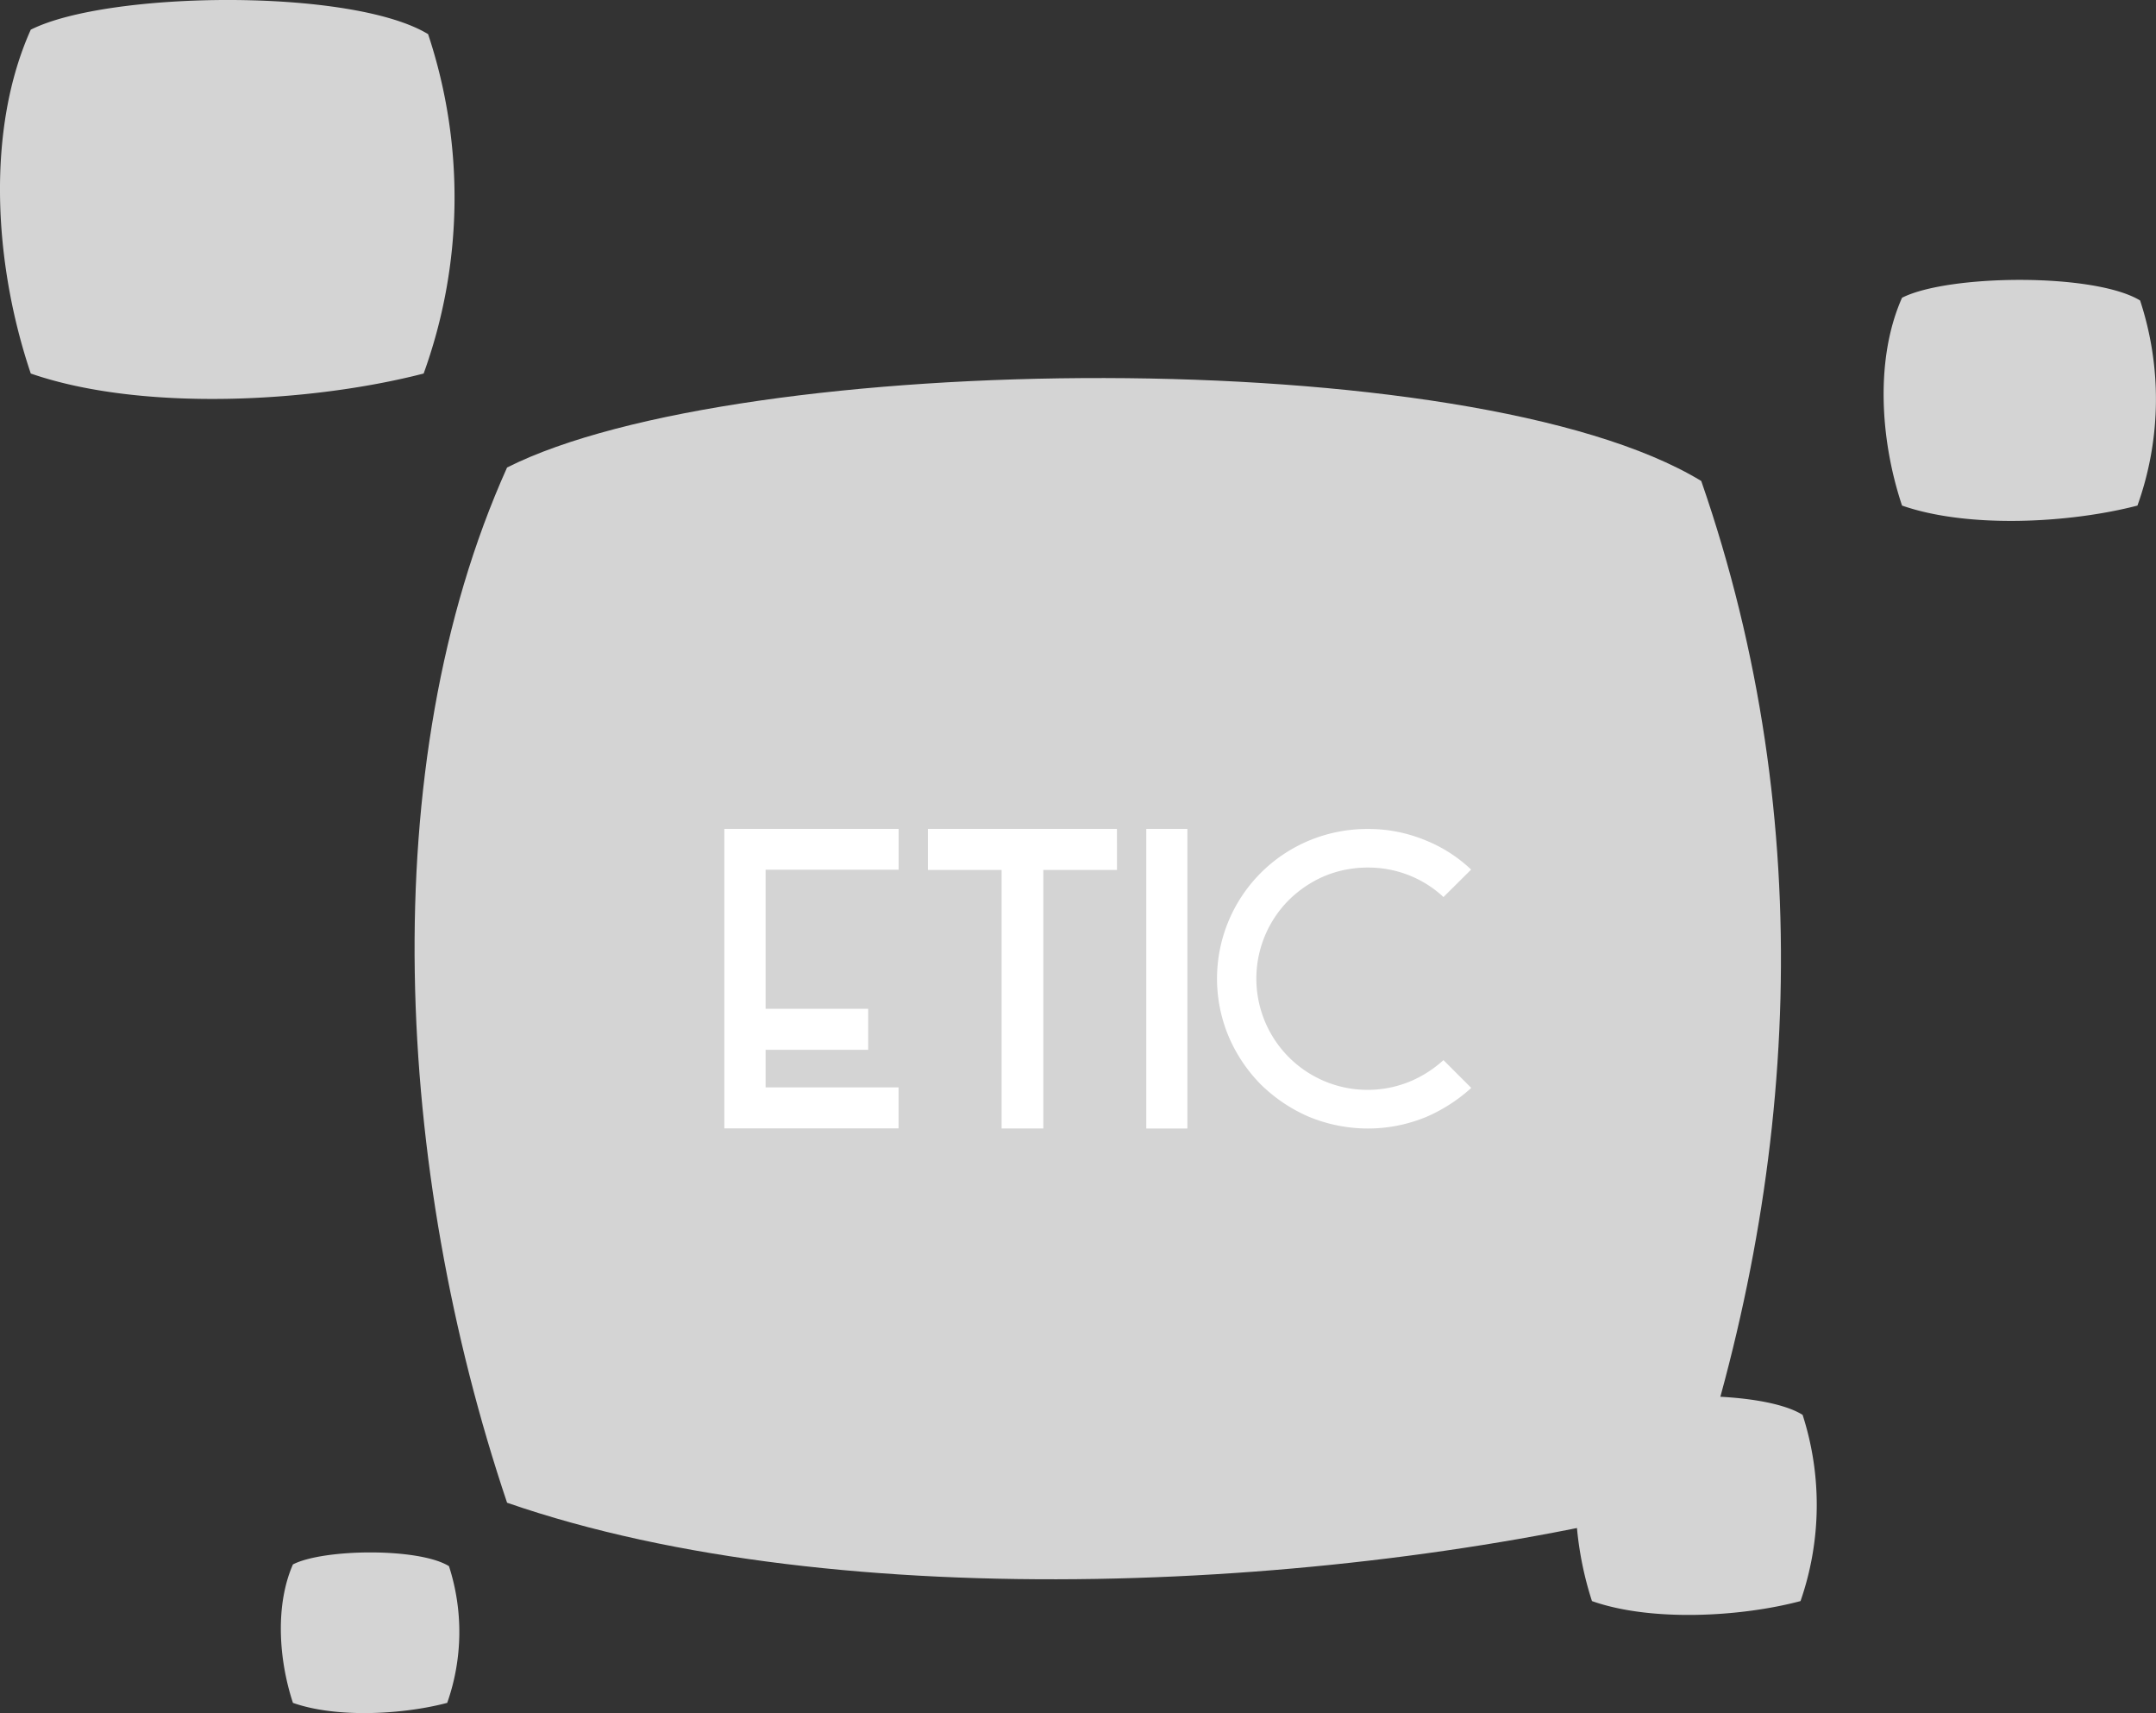
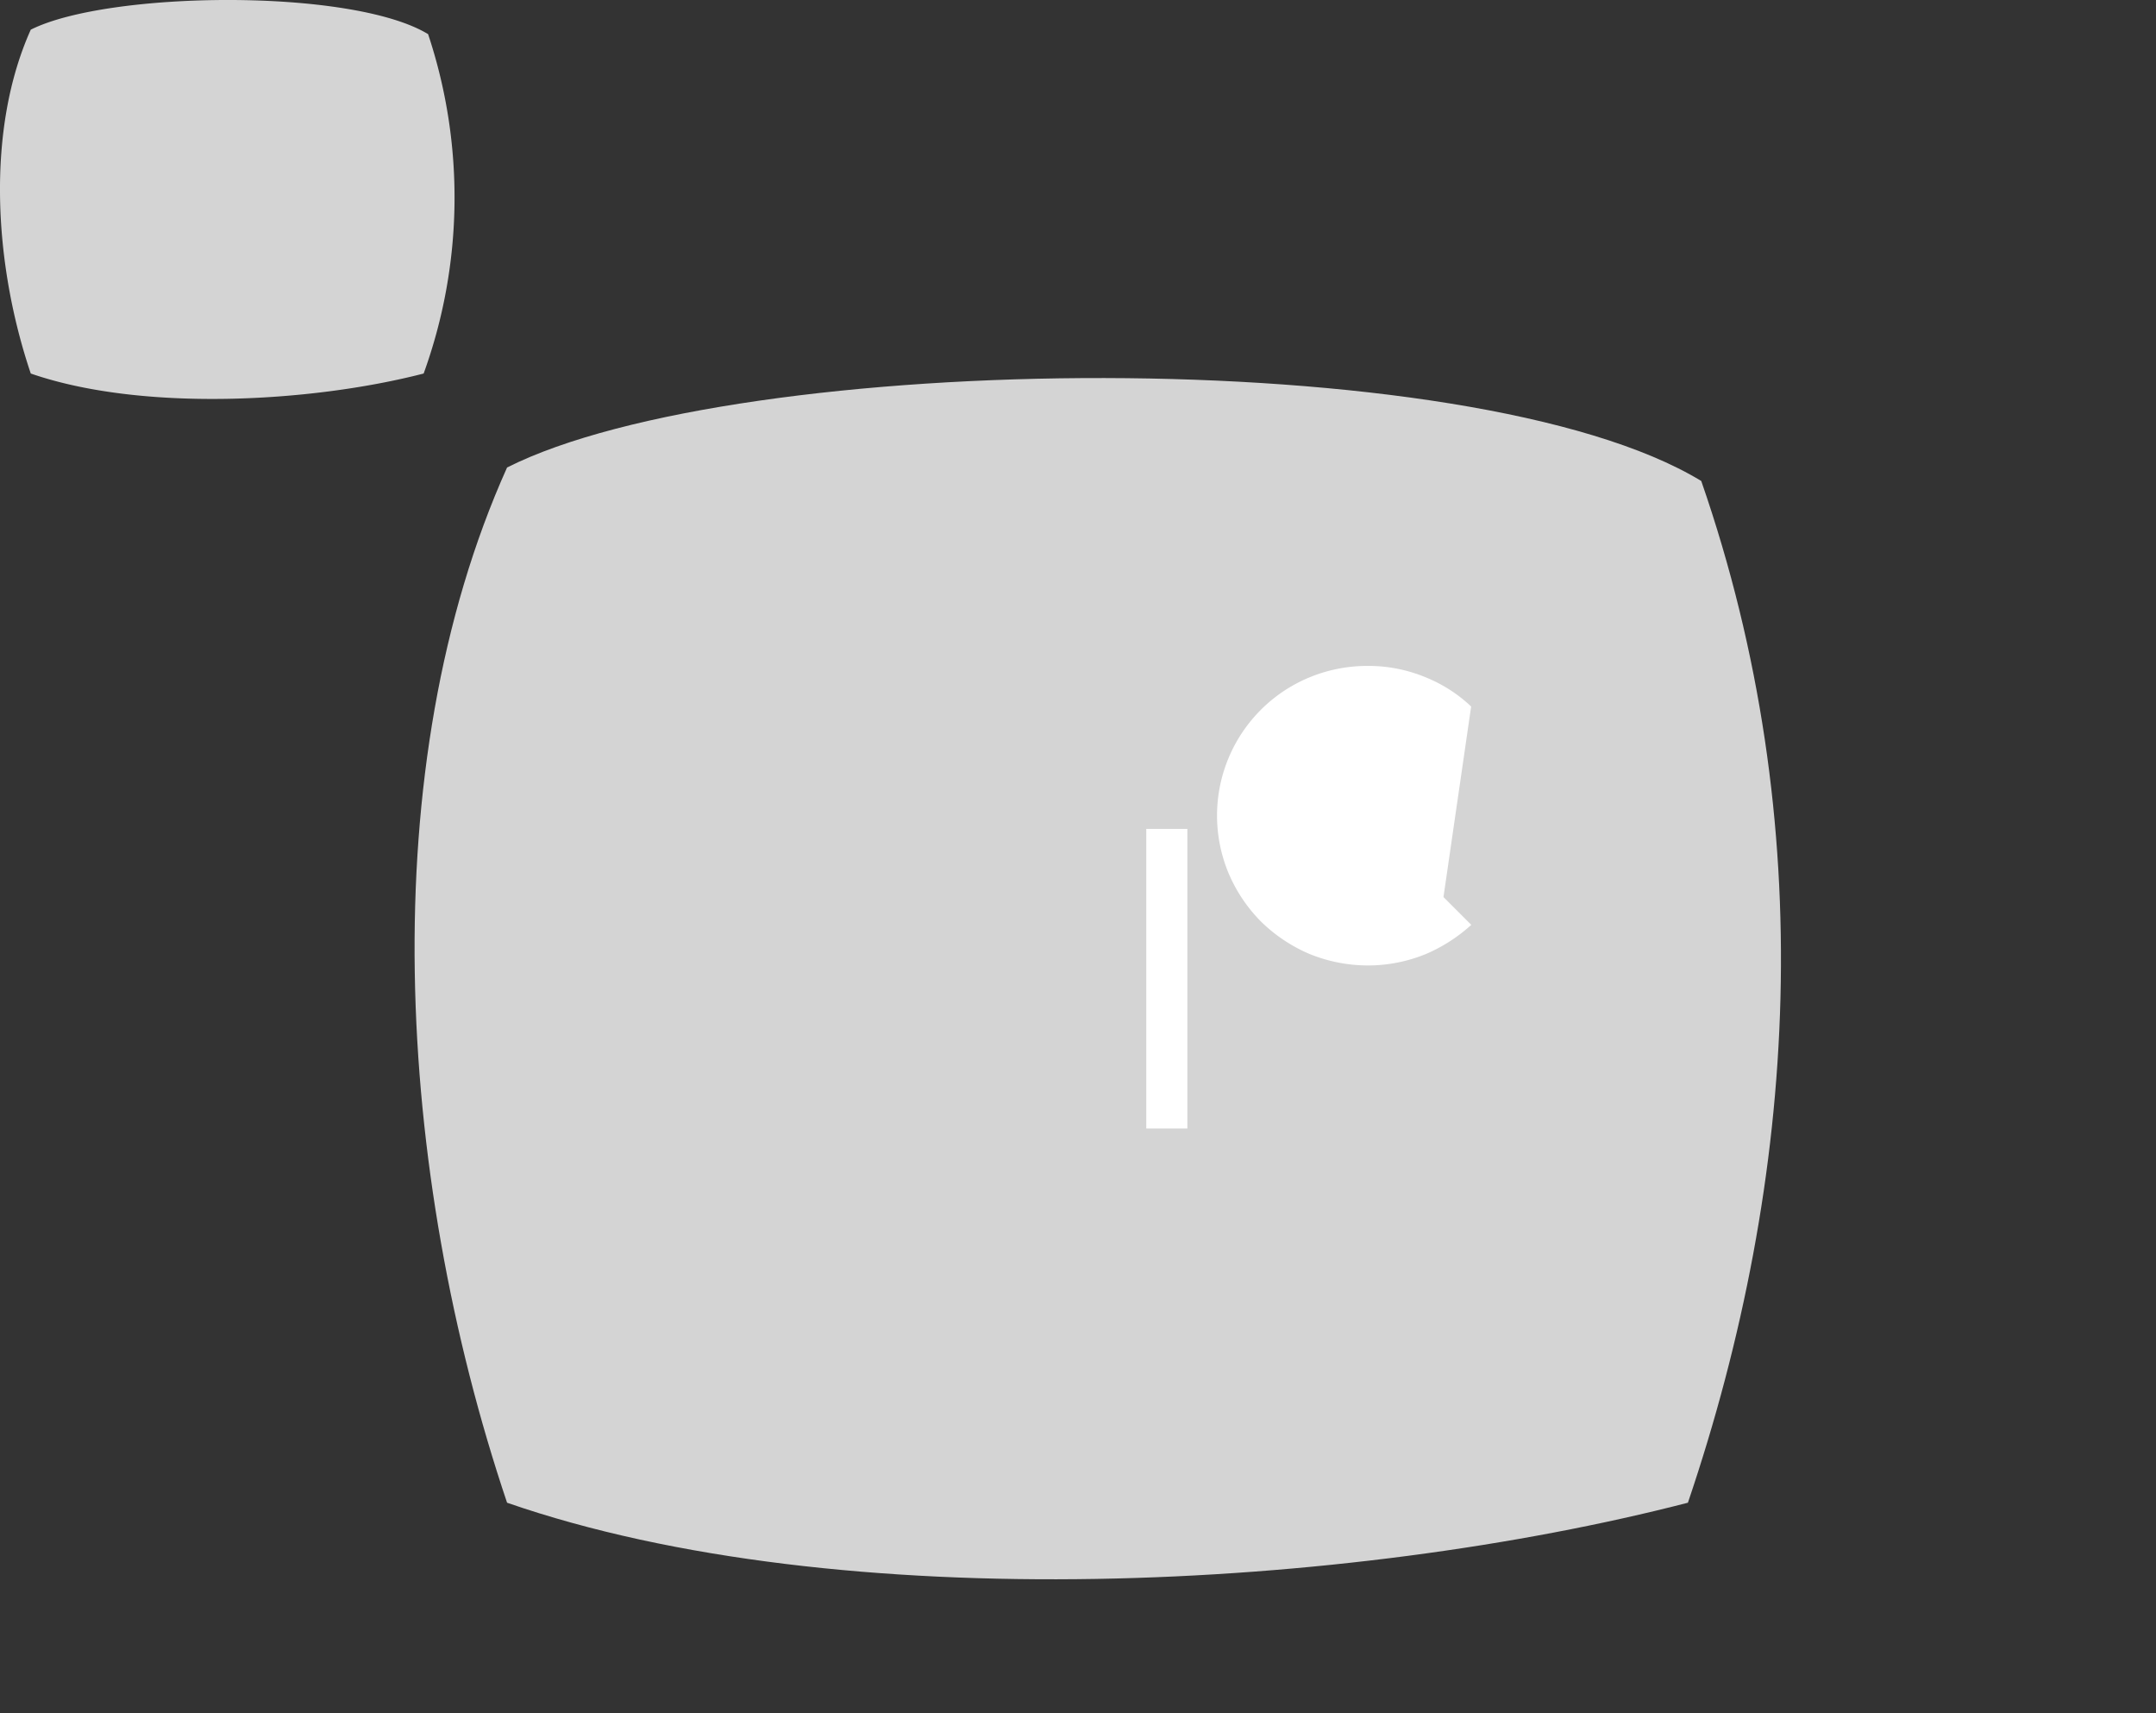
<svg xmlns="http://www.w3.org/2000/svg" width="139.559" height="110.874" viewBox="0 0 139.559 110.874">
  <rect x="0" y="0" width="139.559" height="110.874" fill="#333333" stroke="none" />
  <g id="ETIC" transform="translate(-150.943 -258.88)">
    <g id="ETIC-2" data-name="ETIC" transform="translate(177.775 283.346)">
      <path id="Tracé_96" data-name="Tracé 96" d="M293.858,319.908c-14.9-9.05-62.315-8.424-77.3-.873-8.7,19.351-7.232,45.52,0,67,21.628,7.5,54.561,5.652,76.436,0C300.127,365,301.549,342.071,293.858,319.908Z" transform="translate(-210.567 -313.245)" fill="#d4d4d4" />
    </g>
    <g id="Letters" transform="translate(197.83 312.527)" style="mix-blend-mode: overlay;isolation: isolate">
-       <path id="Tracé_97" data-name="Tracé 97" d="M257.8,380.732v9h6.642v2.655H257.8v2.43h8.609v2.655H255.13V378.09h11.282v2.642Z" transform="translate(-255.13 -378.09)" fill="#fff" />
-       <path id="Tracé_98" data-name="Tracé 98" d="M296.656,380.745h-4.77v16.732h-2.7V380.745h-4.77V378.09h12.236Z" transform="translate(-271.239 -378.09)" fill="#fff" />
      <rect id="Rectangle_36" data-name="Rectangle 36" width="2.66" height="19.391" transform="translate(27.312 0)" fill="#fff" />
-       <path id="Tracé_99" data-name="Tracé 99" d="M340.657,382.5a7.061,7.061,0,0,0-2.088-1.35,7.147,7.147,0,0,0-2.813-.558,7.232,7.232,0,0,0-2.817.558,7.435,7.435,0,0,0-2.3,1.553,7.2,7.2,0,0,0,7.929,11.7,7.535,7.535,0,0,0,2.088-1.35l1.8,1.8a10.531,10.531,0,0,1-2.9,1.872,9.9,9.9,0,0,1-3.794.756,10.058,10.058,0,0,1-3.807-.756,10.188,10.188,0,0,1-3.1-2.075,9.954,9.954,0,0,1-2.093-3.1,9.68,9.68,0,0,1,5.184-12.7,9.806,9.806,0,0,1,3.807-.756,9.662,9.662,0,0,1,3.794.756,9.351,9.351,0,0,1,2.9,1.872Z" transform="translate(-294.107 -378.09)" fill="#fff" />
+       <path id="Tracé_99" data-name="Tracé 99" d="M340.657,382.5l1.8,1.8a10.531,10.531,0,0,1-2.9,1.872,9.9,9.9,0,0,1-3.794.756,10.058,10.058,0,0,1-3.807-.756,10.188,10.188,0,0,1-3.1-2.075,9.954,9.954,0,0,1-2.093-3.1,9.68,9.68,0,0,1,5.184-12.7,9.806,9.806,0,0,1,3.807-.756,9.662,9.662,0,0,1,3.794.756,9.351,9.351,0,0,1,2.9,1.872Z" transform="translate(-294.107 -378.09)" fill="#fff" />
    </g>
    <path id="Tracé_100" data-name="Tracé 100" d="M178.654,261.089c-4.95-3-20.733-2.795-25.719-.288-2.894,6.431-2.408,15.121,0,22.254,7.2,2.489,18.154,1.877,25.431,0A33.477,33.477,0,0,0,178.654,261.089Z" fill="#d4d4d4" fill-rule="evenodd" />
-     <path id="Tracé_101" data-name="Tracé 101" d="M438.482,300.463c-2.97-1.8-12.421-1.692-15.409-.176-1.733,3.888-1.44,9.135,0,13.451,4.311,1.5,10.877,1.134,15.238,0A20.407,20.407,0,0,0,438.482,300.463Z" transform="translate(-149.01 -22.137)" fill="#d4d4d4" fill-rule="evenodd" />
-     <path id="Tracé_102" data-name="Tracé 102" d="M202.222,483.034c-1.949-1.206-8.141-1.125-10.1-.112-1.139,2.588-.945,6.089,0,8.96,2.826,1,7.128.756,9.986,0A13.834,13.834,0,0,0,202.222,483.034Z" transform="translate(-22.217 -122.792)" fill="#d4d4d4" fill-rule="evenodd" />
-     <path id="Tracé_103" data-name="Tracé 103" d="M392.276,460.878c-2.628-1.647-10.99-1.535-13.636-.158-1.535,3.528-1.274,8.294,0,12.209,3.816,1.35,9.626,1.031,13.5,0a18.991,18.991,0,0,0,.135-12.052Z" transform="translate(-124.648 -110.427)" fill="#d4d4d4" fill-rule="evenodd" />
  </g>
</svg>